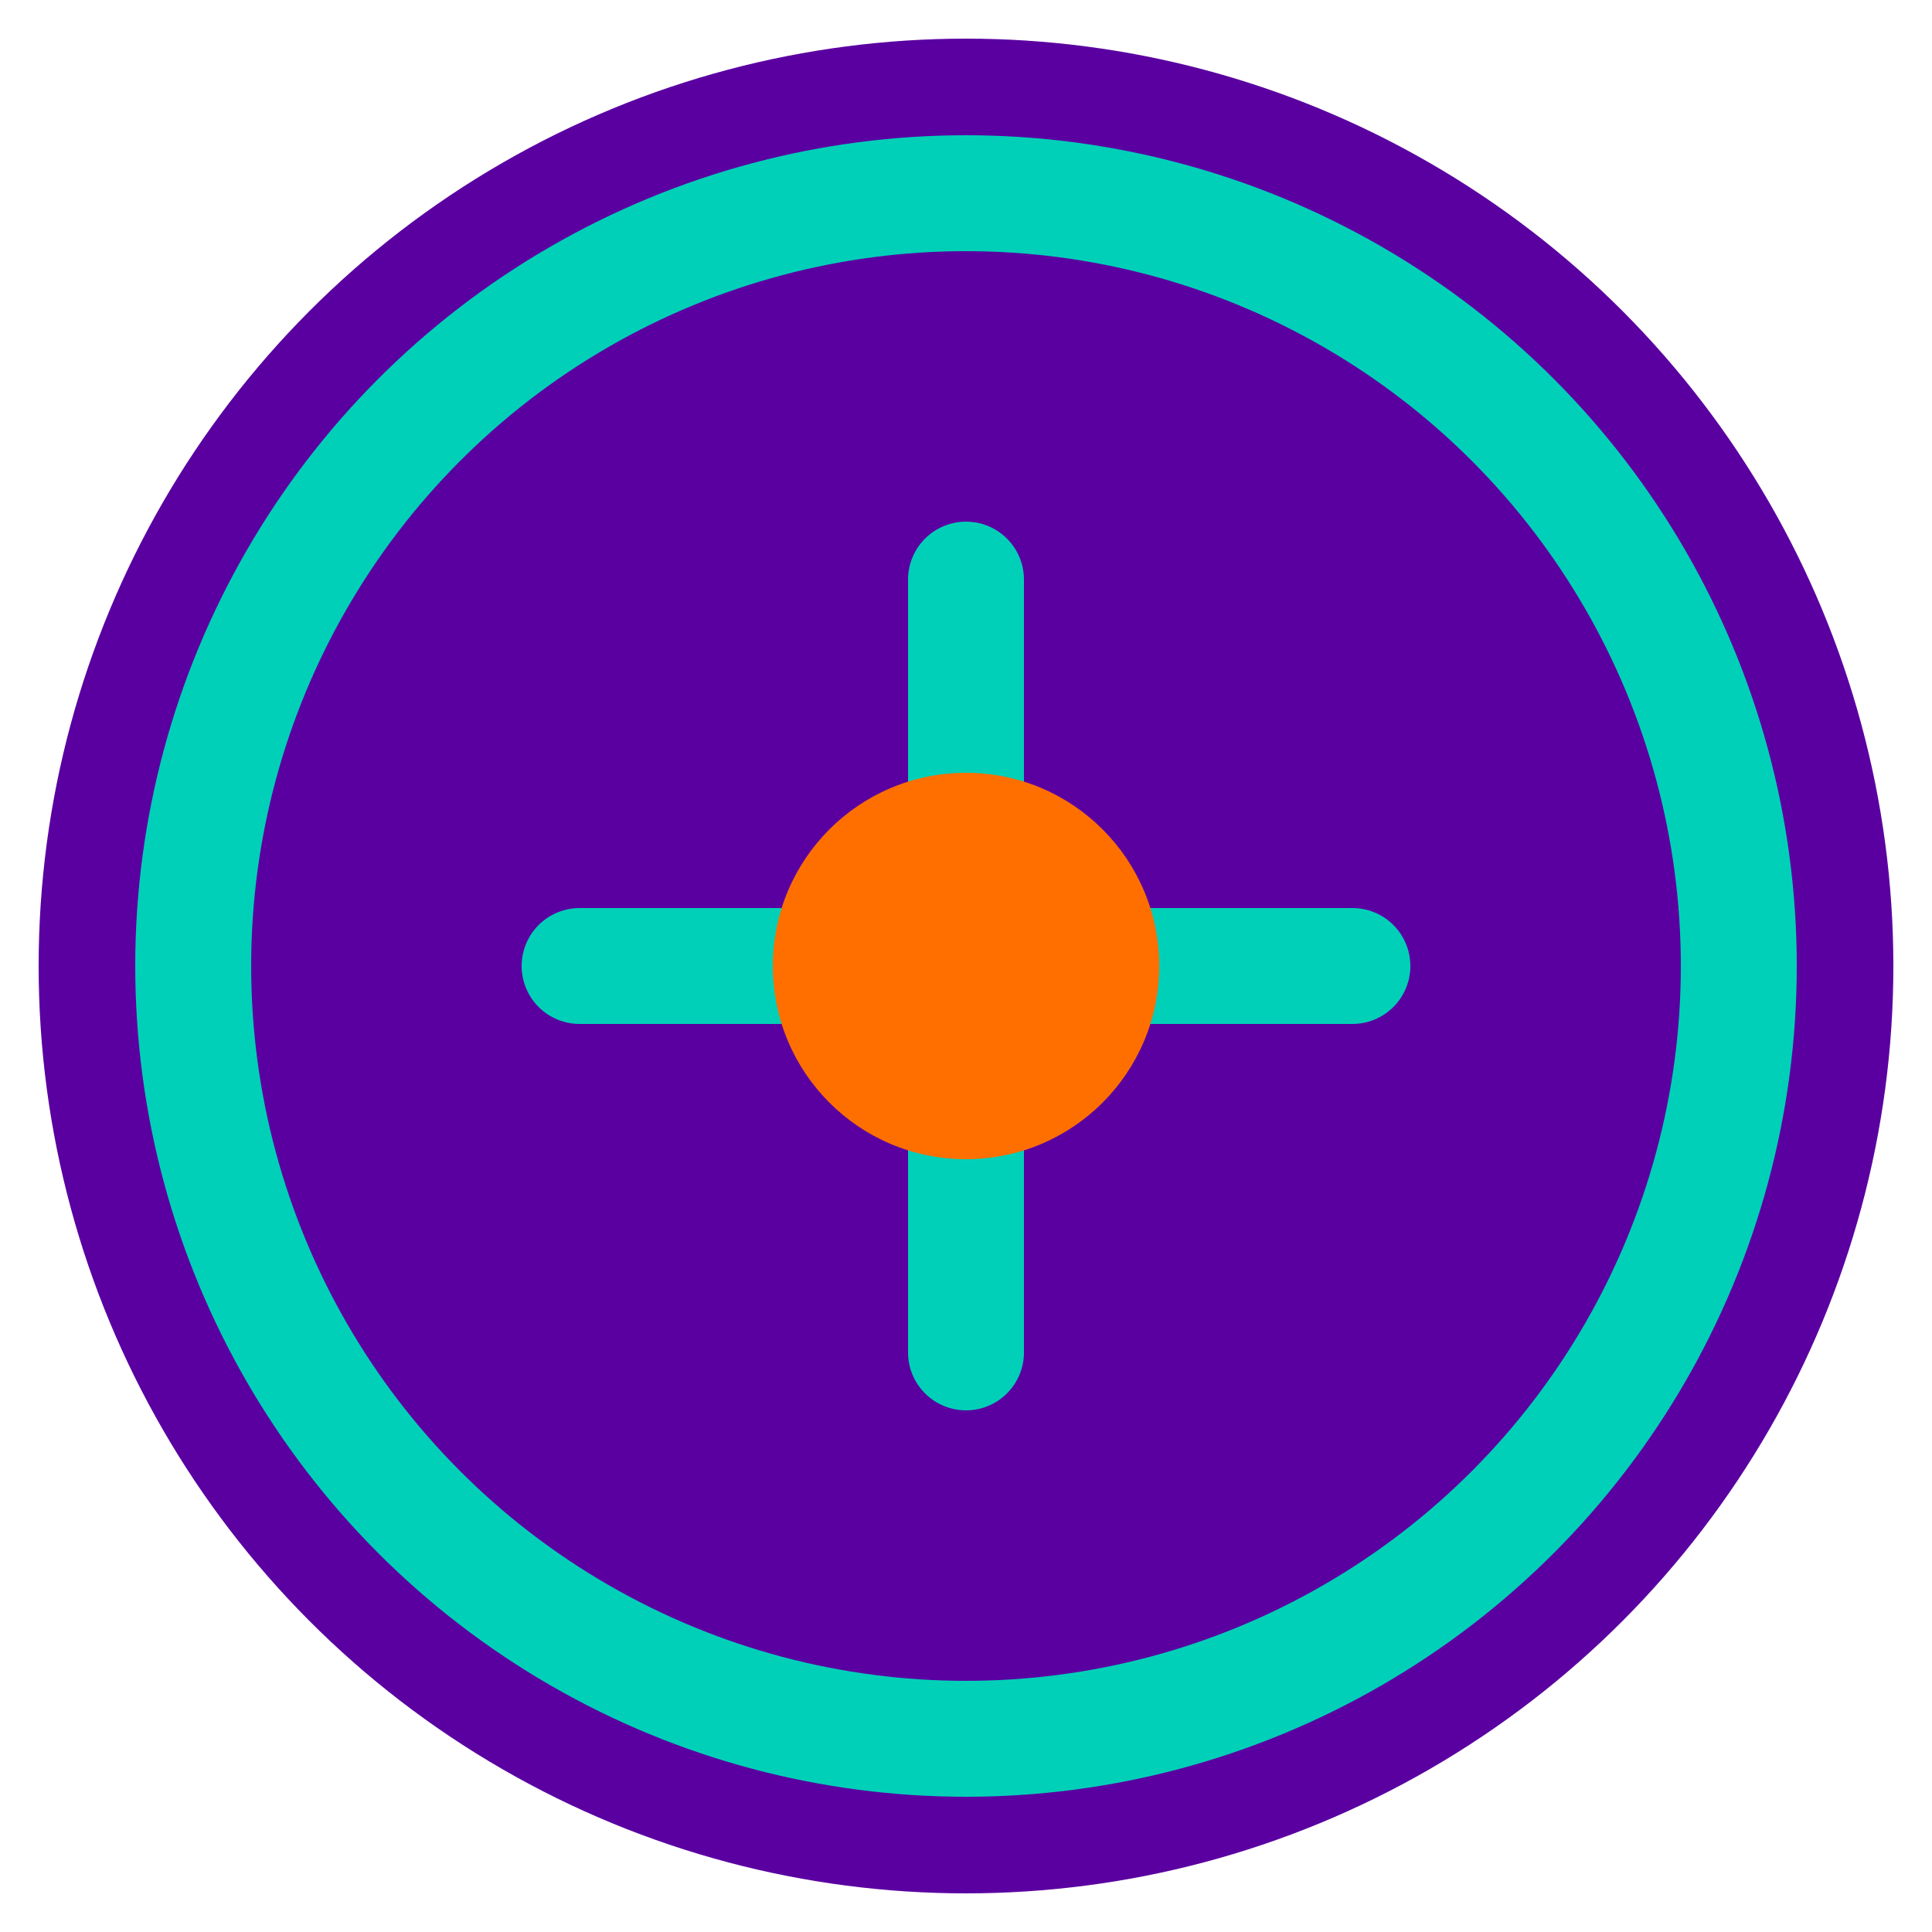
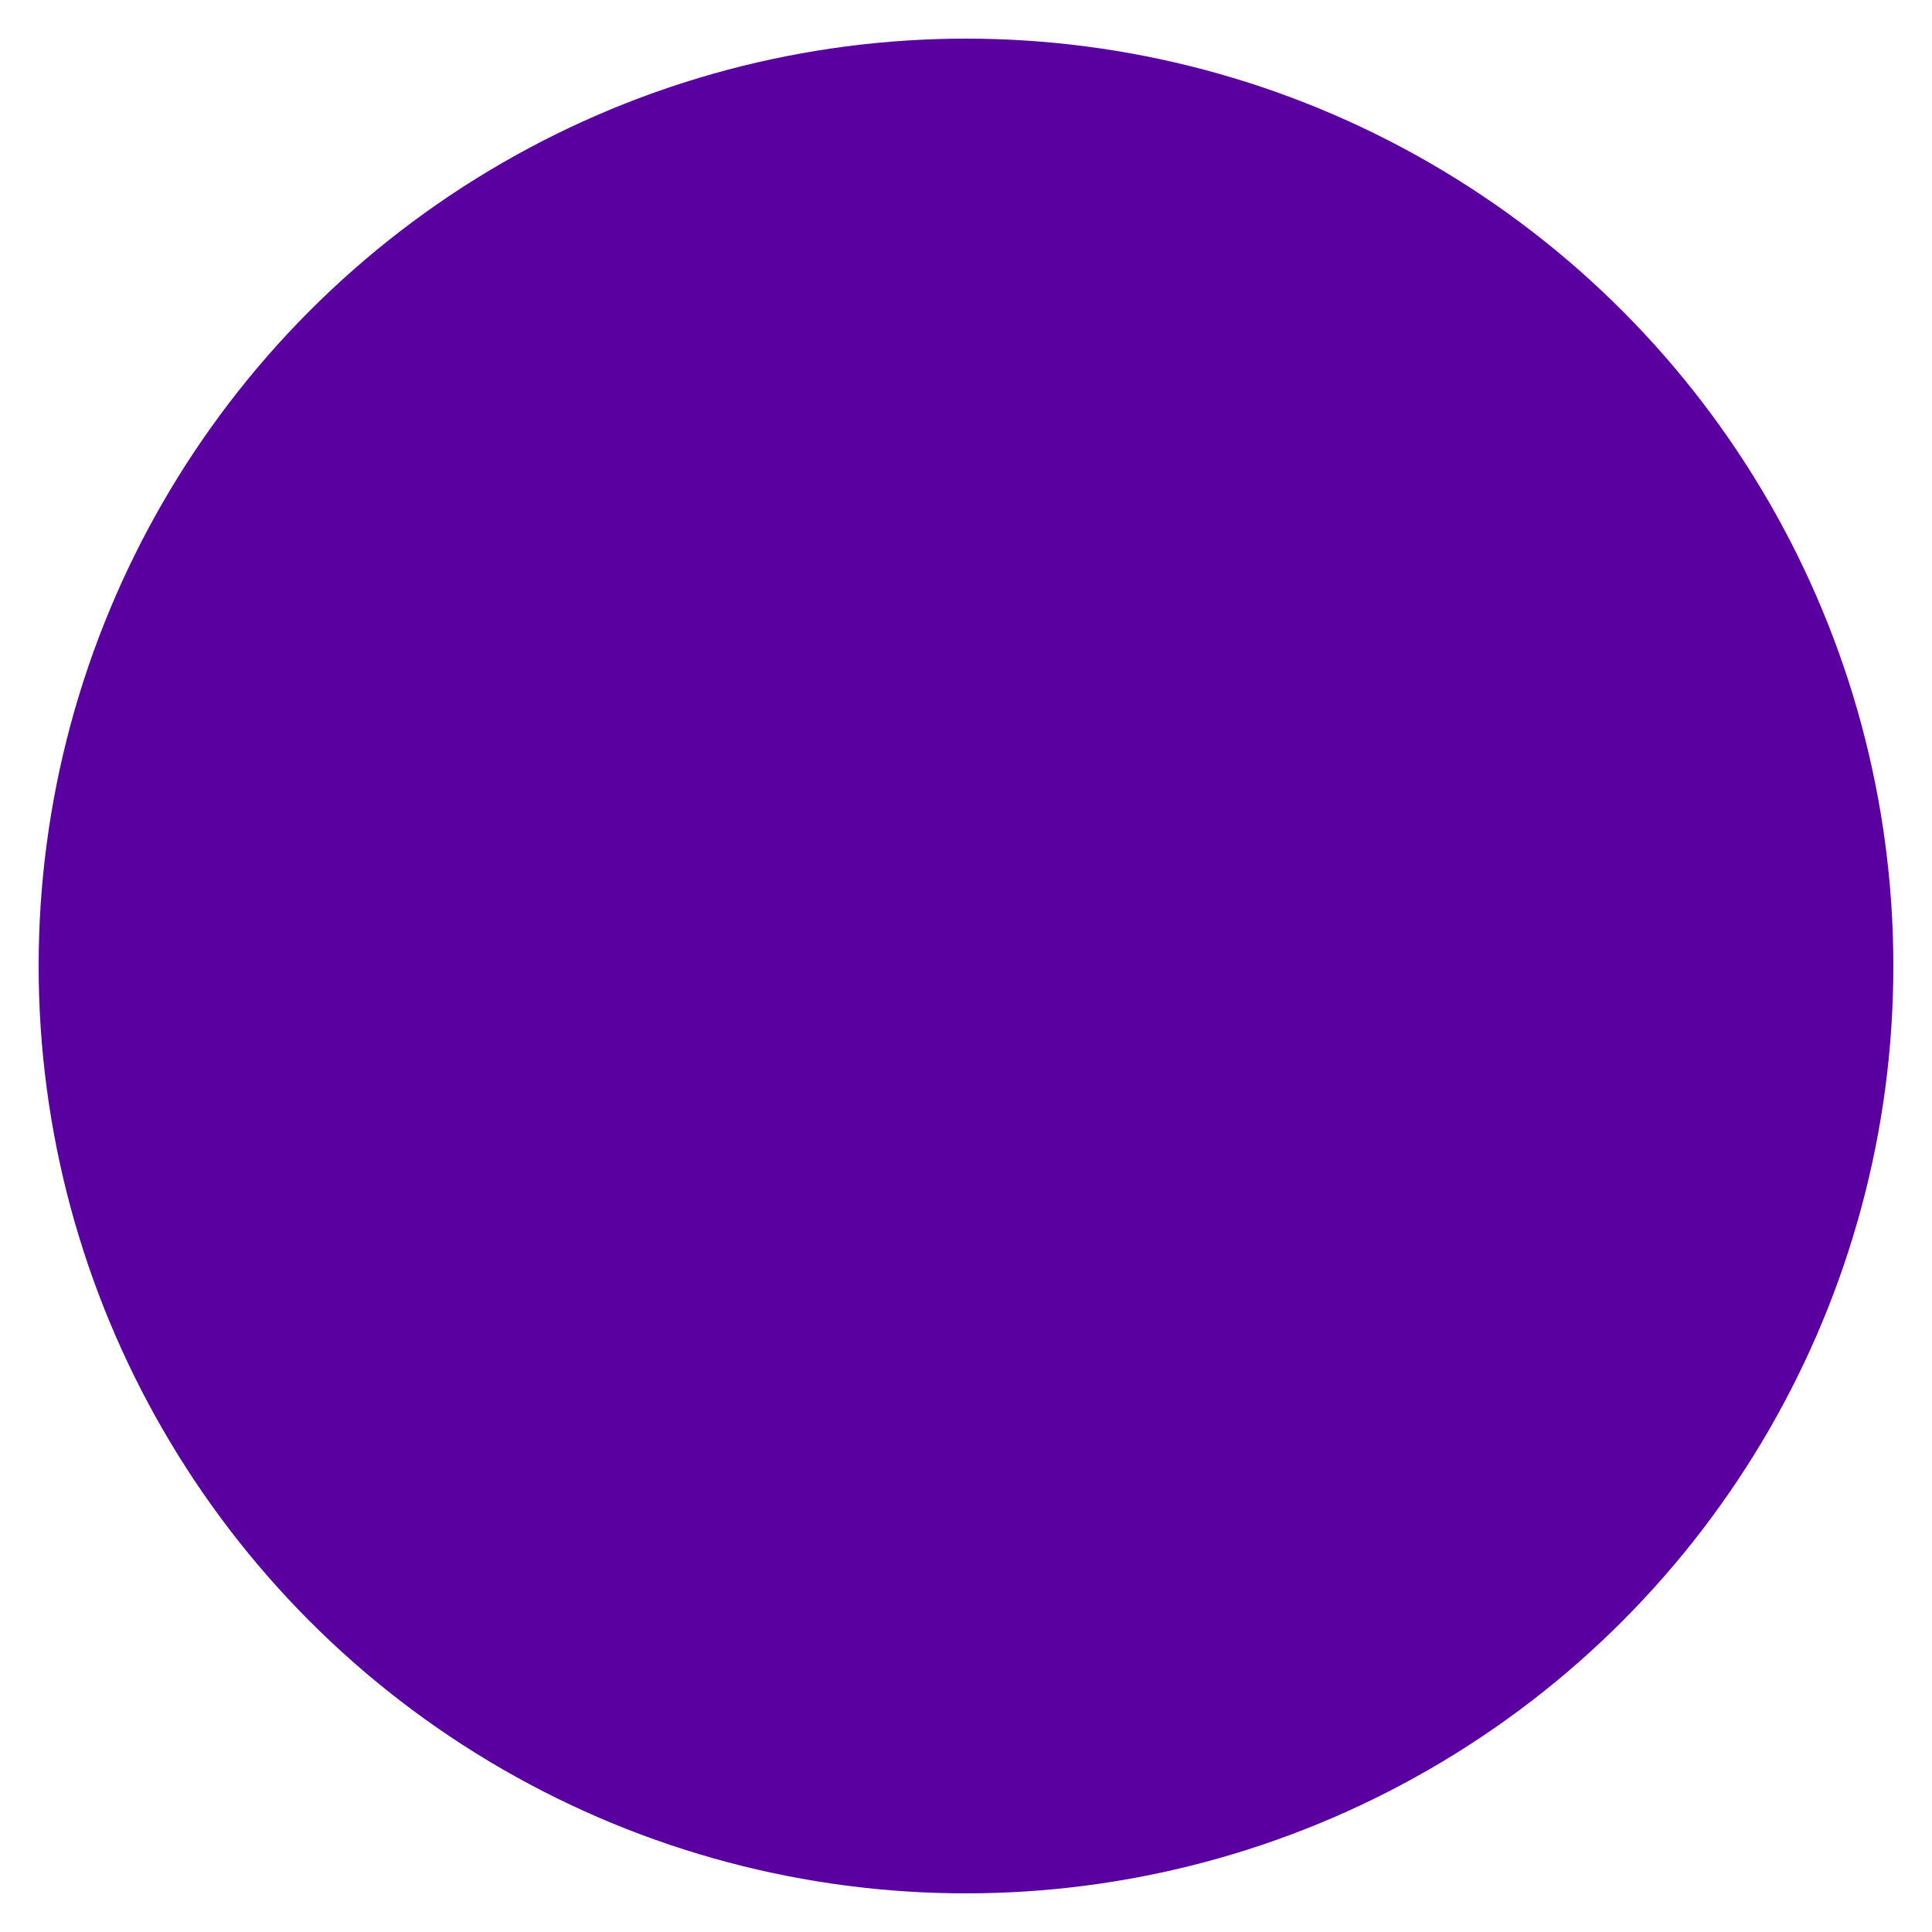
<svg xmlns="http://www.w3.org/2000/svg" viewBox="0 0 50 50">
  <circle cx="25" cy="25" r="24" fill="#5A00A1" />
-   <circle cx="25" cy="25" r="20" fill="none" stroke="#00D0B8" stroke-width="3" />
-   <path d="M15 25 L35 25 M25 15 L25 35" stroke="#00D0B8" stroke-width="3" stroke-linecap="round" />
-   <circle cx="25" cy="25" r="5" fill="#FF6F00" />
</svg>